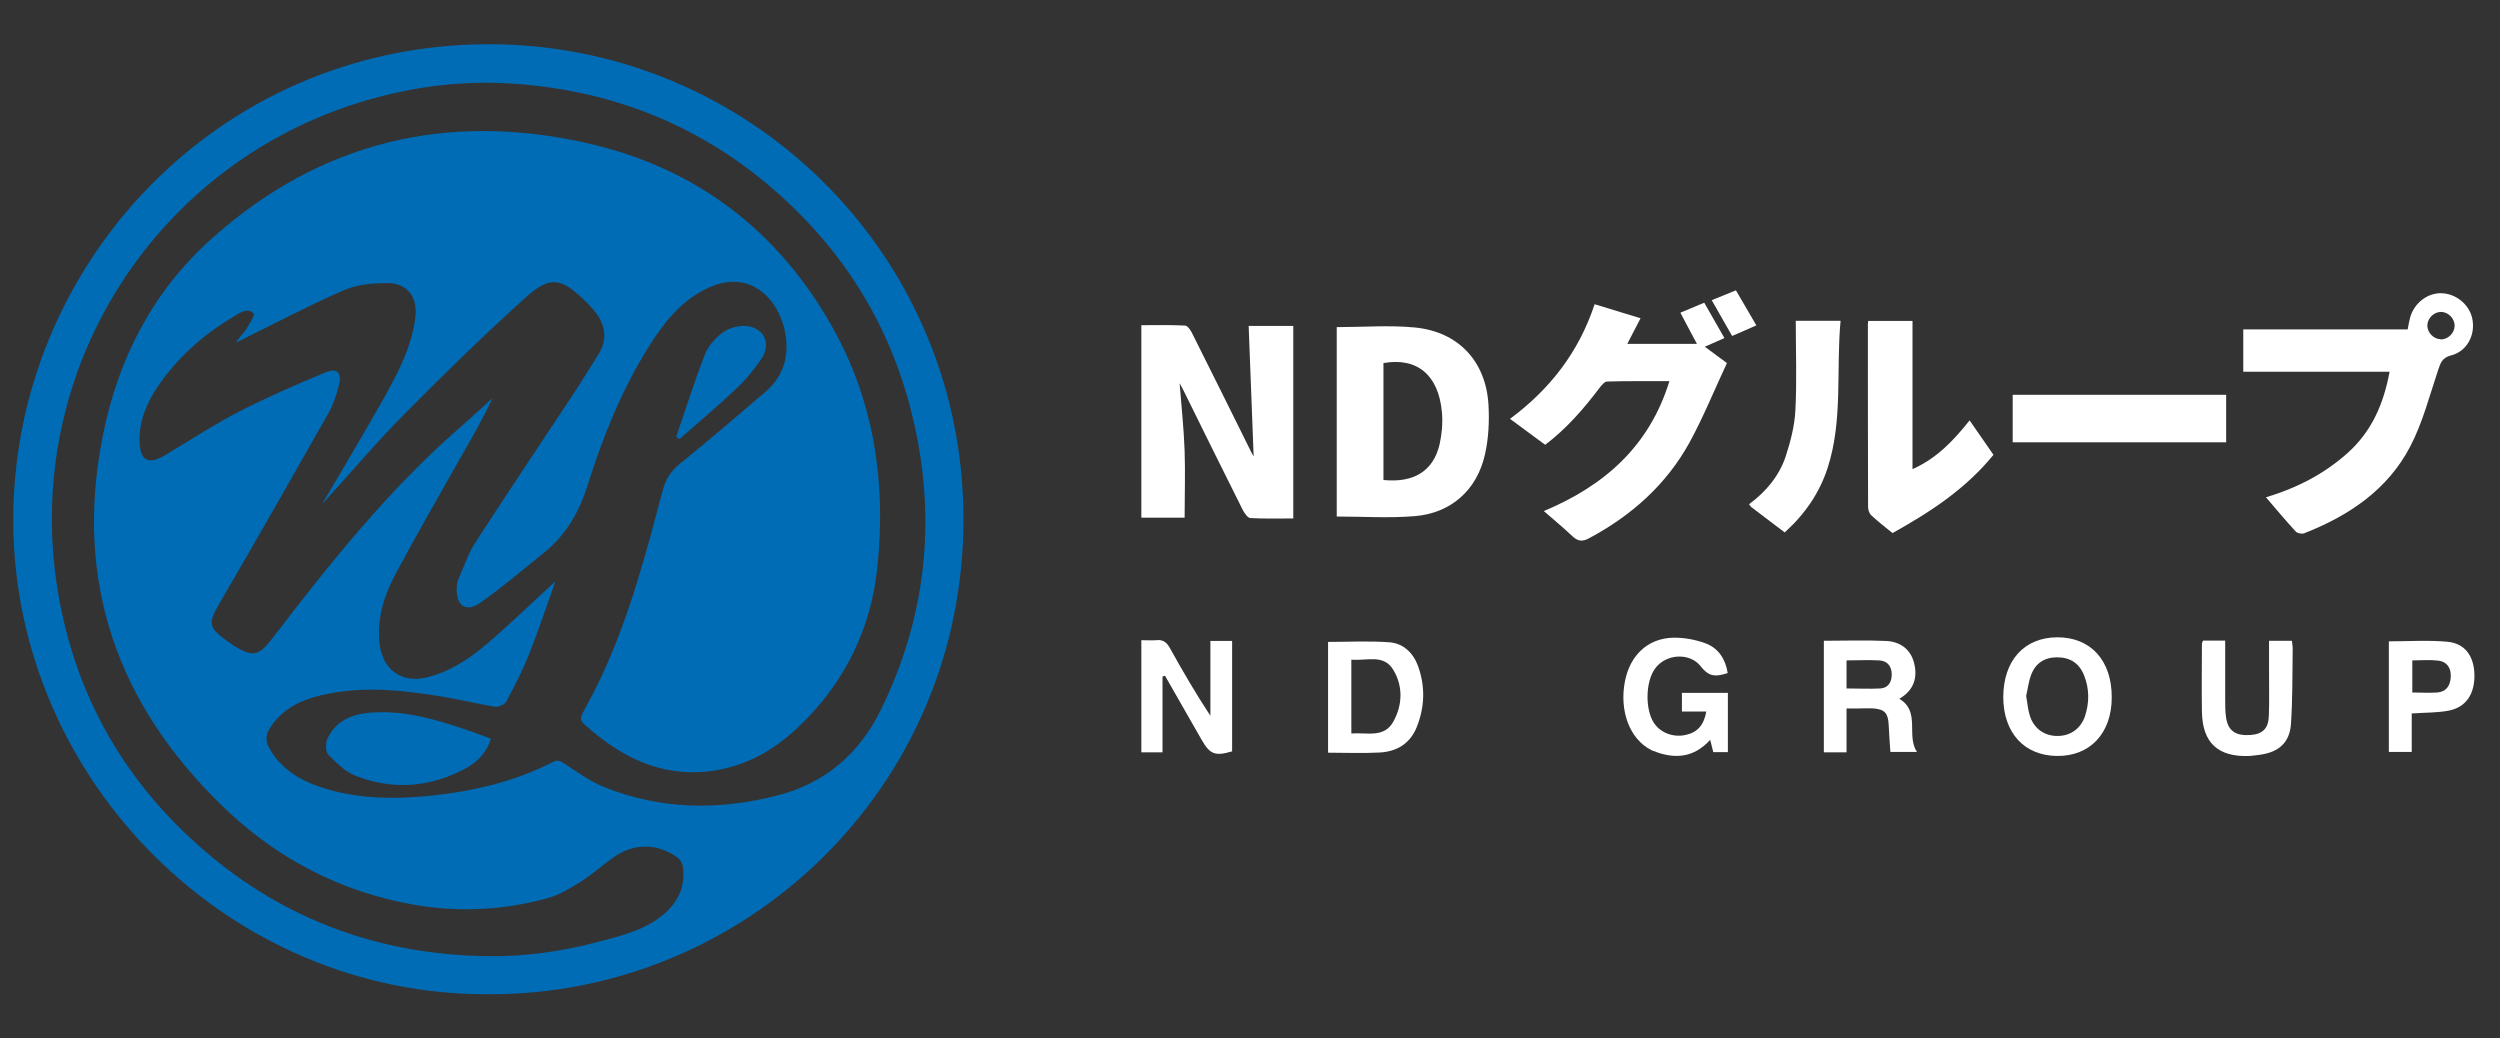
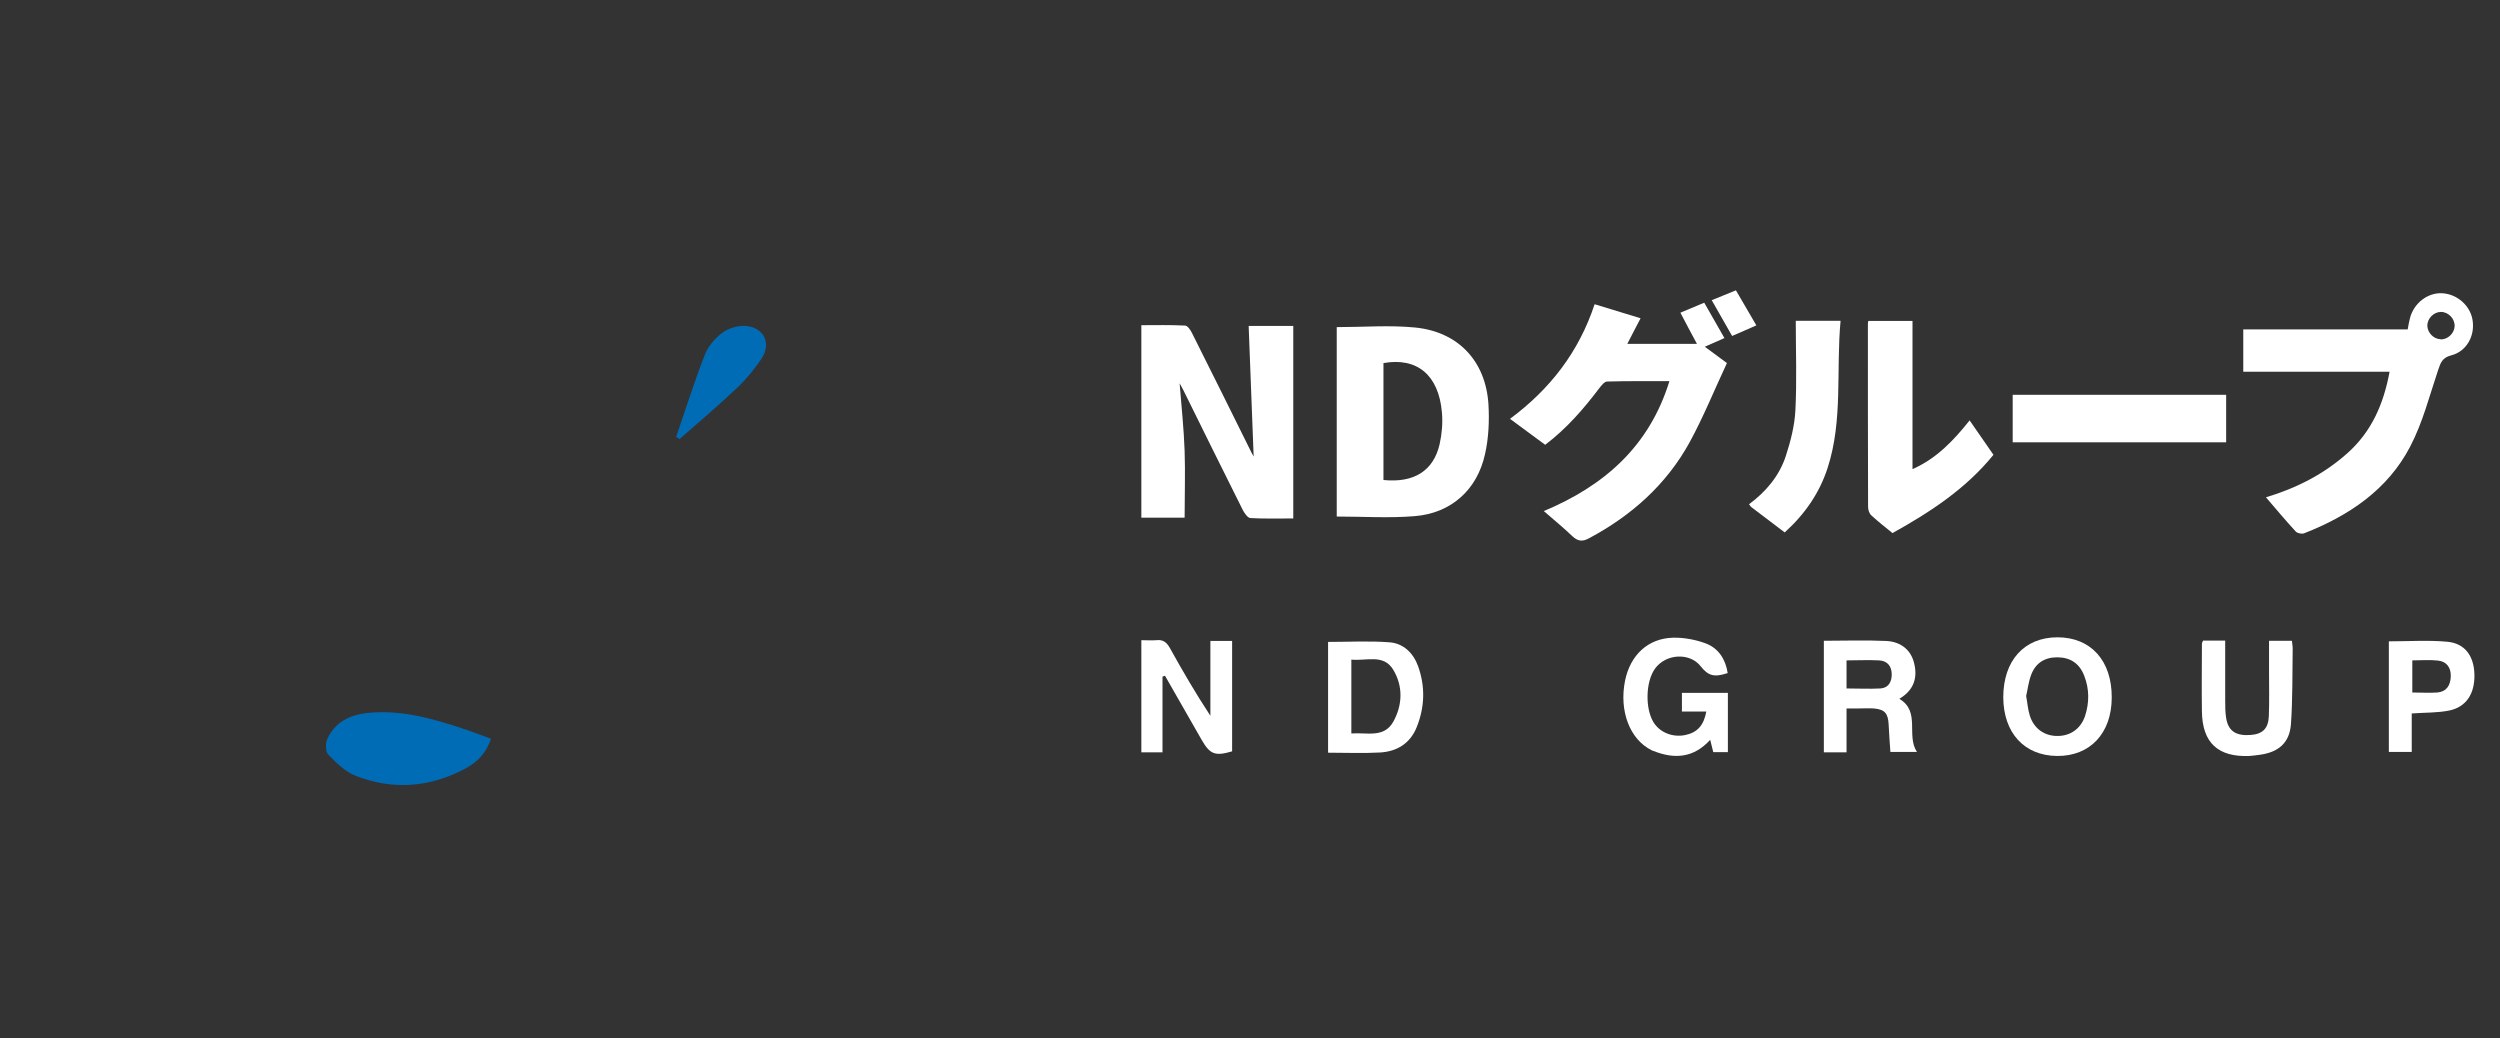
<svg xmlns="http://www.w3.org/2000/svg" id="_图层_1" data-name="图层 1" viewBox="0 0 130 54">
  <rect x="0" y="0" width="130" height="54" fill="#333333" stroke="none" />
  <defs>
    <style>
      .cls-1 {
        fill: #006cb6;
      }

      .cls-2 {
        fill: #fff;
      }
    </style>
  </defs>
-   <path class="cls-1" d="M25.38,51.7c-13.46,.06-24.58-11.08-24.69-24.47C.59,13.88,11.25,2.35,25.34,2.3c13.56-.04,24.7,10.87,24.76,24.57,.07,14.21-11.48,24.91-24.73,24.83Zm3.52-21.52c-.47,1.31-.89,2.58-1.38,3.82-.34,.86-.76,1.68-1.2,2.49-.08,.15-.4,.29-.58,.26-.93-.15-1.84-.38-2.77-.53-1.95-.32-3.91-.54-5.88-.15-1.28,.25-2.46,.72-3.14,1.94-.11,.2-.12,.55-.02,.75,.65,1.3,1.83,1.92,3.16,2.3,1.7,.48,3.44,.5,5.19,.33,2.26-.23,4.43-.72,6.46-1.76,.24-.13,.38-.07,.6,.07,.67,.44,1.33,.92,2.06,1.22,2.97,1.2,6.01,1.23,9.08,.43,2.45-.64,4.22-2.19,5.31-4.41,2.36-4.8,2.92-9.85,1.71-15.07-1.07-4.64-3.41-8.56-6.96-11.74-3.99-3.58-8.7-5.47-14.04-5.79-2.45-.15-4.87,.15-7.24,.82C8.18,8.28,1.09,19.2,3.01,30.76c.9,5.42,3.49,9.94,7.66,13.51,4.2,3.6,9.12,5.37,14.64,5.45,1.94,.03,3.86-.23,5.74-.73,1.14-.3,2.31-.57,3.28-1.3,.86-.65,1.31-1.49,1.19-2.57-.02-.18-.13-.41-.27-.51-1.06-.78-2.28-.78-3.36-.02-.57,.4-1.09,.88-1.68,1.25-.54,.34-1.11,.69-1.72,.86-2.28,.63-4.61,.75-6.94,.35-3.84-.67-7.17-2.41-9.96-5.11-5.46-5.28-7.74-11.65-6.26-19.2,.79-4.06,2.61-7.6,5.71-10.36,5.63-5.02,12.22-6.59,19.52-4.93,5.58,1.27,9.85,4.48,12.69,9.5,2.2,3.89,2.83,8.1,2.38,12.49-.33,3.28-1.72,6.09-4.11,8.36-1.44,1.38-3.15,2.26-5.18,2.35-2.37,.1-4.27-.97-5.97-2.5-.22-.19-.19-.36-.06-.59,.36-.66,.71-1.32,1.02-2,1.41-3.05,2.27-6.29,3.12-9.52,.15-.59,.41-1.02,.89-1.41,1.5-1.22,2.98-2.48,4.45-3.74,.89-.76,1.24-1.76,1.07-2.91-.28-1.9-1.87-3.64-4.22-2.42-1.33,.68-2.19,1.82-2.95,3.04-1.38,2.22-2.35,4.64-3.13,7.12-.45,1.44-1.15,2.63-2.32,3.56-1.09,.87-2.15,1.79-3.29,2.58-.72,.5-1.23,.13-1.2-.76,0-.17,.03-.35,.1-.51,.27-.62,.49-1.28,.85-1.85,1.53-2.37,3.11-4.72,4.67-7.08,.6-.9,1.18-1.81,1.75-2.73,.51-.82,.35-1.6-.25-2.31-.14-.16-.28-.32-.43-.46-1.27-1.23-1.83-1.34-3.13-.17-2.14,1.93-4.2,3.94-6.23,5.99-1.47,1.48-2.82,3.08-4.33,4.74,.17-.3,.26-.46,.36-.62,.96-1.64,1.94-3.27,2.87-4.93,.73-1.31,1.43-2.64,1.62-4.17,.13-1.06-.43-1.8-1.5-1.78-.74,.01-1.53,.07-2.19,.36-1.76,.76-3.45,1.66-5.17,2.5-.15,.08-.3,.16-.46,.23,.14-.26,.35-.43,.49-.64,.18-.28,.5-.79,.42-.87-.33-.33-.71-.03-1.03,.16-1.57,.92-2.91,2.11-3.94,3.62-.59,.86-.99,1.8-.96,2.88,.03,.99,.43,1.22,1.29,.73,.05-.03,.09-.05,.13-.08,1.23-.73,2.43-1.52,3.7-2.18,1.48-.76,3.02-1.43,4.56-2.07,.58-.24,.84,.02,.69,.65-.12,.52-.31,1.04-.57,1.51-1.86,3.28-3.72,6.55-5.62,9.81-.63,1.08-.63,1.29,.41,2.03,.1,.07,.2,.14,.3,.21,1,.61,1.29,.56,2.01-.37,3.01-3.93,6.09-7.79,9.85-11.05,.54-.47,1.06-.96,1.6-1.45-.49,1.07-1.07,2.06-1.64,3.06-1.15,2.04-2.32,4.06-3.42,6.12-.59,1.11-.96,2.32-.81,3.62,.16,1.32,1.15,2.04,2.44,1.73,1.2-.29,2.21-.96,3.13-1.74,1.22-1.04,2.37-2.16,3.59-3.28Z" />
  <g>
    <path class="cls-2" d="M67.25,26.96c-.76,0-1.49,.02-2.22-.02-.14,0-.31-.24-.4-.41-1.04-2.07-2.06-4.15-3.09-6.23-.04-.09-.1-.18-.2-.37,.1,1.25,.22,2.38,.26,3.51,.04,1.15,0,2.3,0,3.48h-2.25v-10.01c.75,0,1.51-.02,2.27,.02,.13,0,.28,.22,.36,.38,1.04,2.07,2.07,4.15,3.1,6.23,.04,.07,.08,.15,.11,.2-.09-2.25-.17-4.5-.26-6.79h2.32v10Z" />
    <path class="cls-2" d="M69.52,17.01c1.38,0,2.73-.11,4.06,.02,2.25,.22,3.68,1.75,3.82,4,.05,.86,.01,1.76-.18,2.59-.41,1.86-1.77,3.07-3.66,3.22-1.33,.11-2.68,.02-4.05,.02v-9.86Zm2.42,1.87v6.08c1.58,.16,2.6-.47,2.92-1.86,.12-.54,.17-1.11,.12-1.66-.17-1.94-1.29-2.87-3.04-2.56Z" />
    <path class="cls-2" d="M80.27,26.58c3.15-1.32,5.49-3.36,6.54-6.76-1.13,0-2.19-.01-3.24,.02-.14,0-.3,.21-.41,.35-.81,1.07-1.69,2.09-2.81,2.94-.6-.44-1.19-.88-1.83-1.35,2.09-1.55,3.58-3.48,4.4-5.96,.79,.24,1.57,.48,2.39,.73-.25,.47-.47,.91-.69,1.33h3.62c-.32-.6-.58-1.08-.86-1.62,.4-.17,.79-.33,1.24-.52,.35,.61,.69,1.21,1.05,1.84-.36,.16-.65,.29-1.02,.45,.39,.29,.75,.55,1.15,.85-.65,1.39-1.22,2.8-1.94,4.12-1.21,2.2-3.02,3.81-5.23,4.99-.35,.19-.58,.16-.87-.11-.46-.44-.96-.85-1.49-1.31Z" />
    <path class="cls-2" d="M124.28,19.33h-7.63v-2.2h8.55c.04-.22,.07-.41,.12-.59,.2-.78,.93-1.34,1.69-1.29,.79,.05,1.47,.67,1.57,1.44,.11,.8-.33,1.59-1.12,1.79-.47,.12-.55,.39-.68,.77-.45,1.34-.8,2.73-1.45,3.97-1.17,2.25-3.19,3.6-5.51,4.51-.12,.05-.36,0-.44-.09-.52-.56-1.01-1.15-1.55-1.78,1.6-.48,3.02-1.21,4.23-2.29,1.26-1.12,1.89-2.56,2.2-4.25Zm2.63-1.68c.37,.01,.71-.31,.73-.68,.02-.39-.32-.75-.71-.75-.37,0-.7,.33-.71,.7,0,.37,.32,.71,.69,.72Z" />
    <path class="cls-2" d="M99.46,24.39c1.26-.56,2.13-1.49,2.96-2.53,.42,.61,.82,1.18,1.24,1.79-1.43,1.76-3.27,2.97-5.25,4.07-.36-.29-.74-.59-1.1-.92-.11-.1-.17-.29-.17-.44-.01-3.16-.01-6.31-.01-9.47,0-.05,0-.1,.02-.2h2.3v7.7Z" />
    <path class="cls-2" d="M104.66,23v-2.47h11.1v2.47h-11.1Z" />
    <path class="cls-2" d="M92.81,27.69c-.6-.46-1.17-.89-1.74-1.32-.04-.03-.06-.08-.12-.15,.88-.65,1.57-1.47,1.91-2.5,.25-.77,.46-1.58,.5-2.38,.08-1.54,.02-3.09,.02-4.66h2.33c-.24,2.57,.13,5.16-.67,7.64-.42,1.3-1.17,2.4-2.23,3.36Z" />
    <path class="cls-2" d="M88.74,37h-1.28v-.97h2.39v3.08h-.76c-.05-.19-.1-.39-.16-.64-.85,.94-1.85,1.02-2.95,.58-.03-.01-.07-.02-.1-.04-1.13-.56-1.69-2.04-1.38-3.6,.27-1.35,1.2-2.22,2.51-2.25,.56-.01,1.15,.1,1.67,.29,.68,.25,1.05,.83,1.16,1.55-.7,.23-1.01,.15-1.41-.36-.57-.72-1.81-.65-2.37,.13-.49,.68-.52,2.08-.07,2.8,.33,.52,.99,.79,1.65,.65,.62-.13,.96-.5,1.09-1.23Z" />
    <path class="cls-2" d="M60.45,35.17v3.95h-1.1v-5.83c.27,0,.53,.02,.78,0,.34-.04,.53,.1,.7,.4,.66,1.19,1.34,2.36,2.11,3.53v-3.89h1.13v5.74c-.88,.26-1.15,.16-1.58-.59-.64-1.11-1.28-2.23-1.91-3.34-.04,.01-.08,.03-.12,.04Z" />
    <path class="cls-2" d="M98.77,36.34c1.11,.67,.34,1.89,.91,2.76h-1.38c-.03-.47-.07-.94-.09-1.42-.03-.59-.2-.79-.77-.84-.28-.02-.56,0-.84,0-.17,0-.35,0-.58,0v2.28h-1.18v-5.8c1.09,0,2.17-.04,3.24,.01,.69,.03,1.25,.4,1.44,1.1,.21,.77,.03,1.45-.76,1.91Zm-2.74-.54c.61,0,1.18,.03,1.75,0,.42-.03,.59-.34,.59-.73,0-.43-.23-.71-.66-.73-.55-.03-1.11,0-1.69,0v1.48Z" />
    <path class="cls-2" d="M69.06,39.14v-5.76c1.08,0,2.14-.06,3.19,.02,.72,.05,1.24,.55,1.49,1.24,.38,1.06,.35,2.12-.07,3.17-.34,.85-1.03,1.27-1.91,1.32-.88,.05-1.77,.01-2.71,.01Zm1.22-1c.8-.06,1.69,.25,2.17-.61,.48-.86,.52-1.84,0-2.7-.5-.84-1.4-.45-2.18-.53v3.84Z" />
    <path class="cls-2" d="M106.99,33.14c1.73,0,2.83,1.21,2.82,3.13,0,1.86-1.13,3.06-2.85,3.04-1.7-.02-2.78-1.2-2.79-3.05,0-1.91,1.09-3.12,2.82-3.12Zm-1.63,3.05c.07,.38,.09,.71,.19,1.02,.21,.68,.77,1.07,1.45,1.06,.66,0,1.2-.38,1.42-1.03,.23-.7,.23-1.41-.04-2.1-.25-.65-.73-.96-1.41-.96-.67,0-1.14,.32-1.36,.94-.13,.35-.17,.74-.25,1.07Z" />
    <path class="cls-2" d="M114.57,33.31h1.14c0,1.04,0,2.07,0,3.09,0,.31,0,.63,.05,.94,.11,.67,.5,.93,1.25,.88,.64-.04,.95-.33,.97-1,.03-.77,.01-1.54,.01-2.3,0-.52,0-1.04,0-1.6h1.19c.01,.14,.04,.27,.04,.41-.02,1.31,0,2.62-.09,3.92-.07,.98-.65,1.47-1.63,1.6-.17,.02-.35,.05-.52,.06-1.64,.07-2.46-.68-2.48-2.32-.02-1.17,0-2.34,0-3.51,0-.05,.03-.1,.06-.17Z" />
    <path class="cls-2" d="M125.41,37.1v2h-1.19v-5.75c1.02,0,2.04-.07,3.03,.02,.93,.08,1.4,.75,1.42,1.71,.02,1-.43,1.69-1.32,1.87-.61,.12-1.24,.1-1.94,.15Zm.03-1.09c.47,0,.89,.03,1.3,0,.47-.04,.68-.36,.7-.82,.02-.47-.21-.79-.66-.84-.44-.05-.89-.01-1.34-.01v1.68Z" />
    <path class="cls-2" d="M90.27,15.1c.35,.6,.69,1.18,1.06,1.82-.44,.19-.83,.37-1.26,.55-.35-.62-.69-1.21-1.06-1.86,.42-.17,.81-.33,1.25-.51Z" />
  </g>
  <path class="cls-1" d="M25.53,38.42c-.25,.76-.73,1.22-1.34,1.55-1.84,.98-3.76,1.13-5.7,.37-.54-.21-1-.67-1.42-1.1-.14-.15-.15-.57-.06-.79,.4-.91,1.19-1.28,2.12-1.38,1.8-.18,3.49,.33,5.16,.89,.41,.14,.81,.3,1.23,.45Z" />
  <path class="cls-1" d="M35.16,22.72c.49-1.42,.94-2.86,1.49-4.27,.17-.45,.54-.87,.93-1.16,.32-.23,.81-.37,1.2-.34,.97,.08,1.35,.94,.8,1.73-.37,.53-.77,1.04-1.24,1.48-.97,.92-1.99,1.78-3,2.67-.06-.04-.12-.08-.19-.11Z" />
</svg>